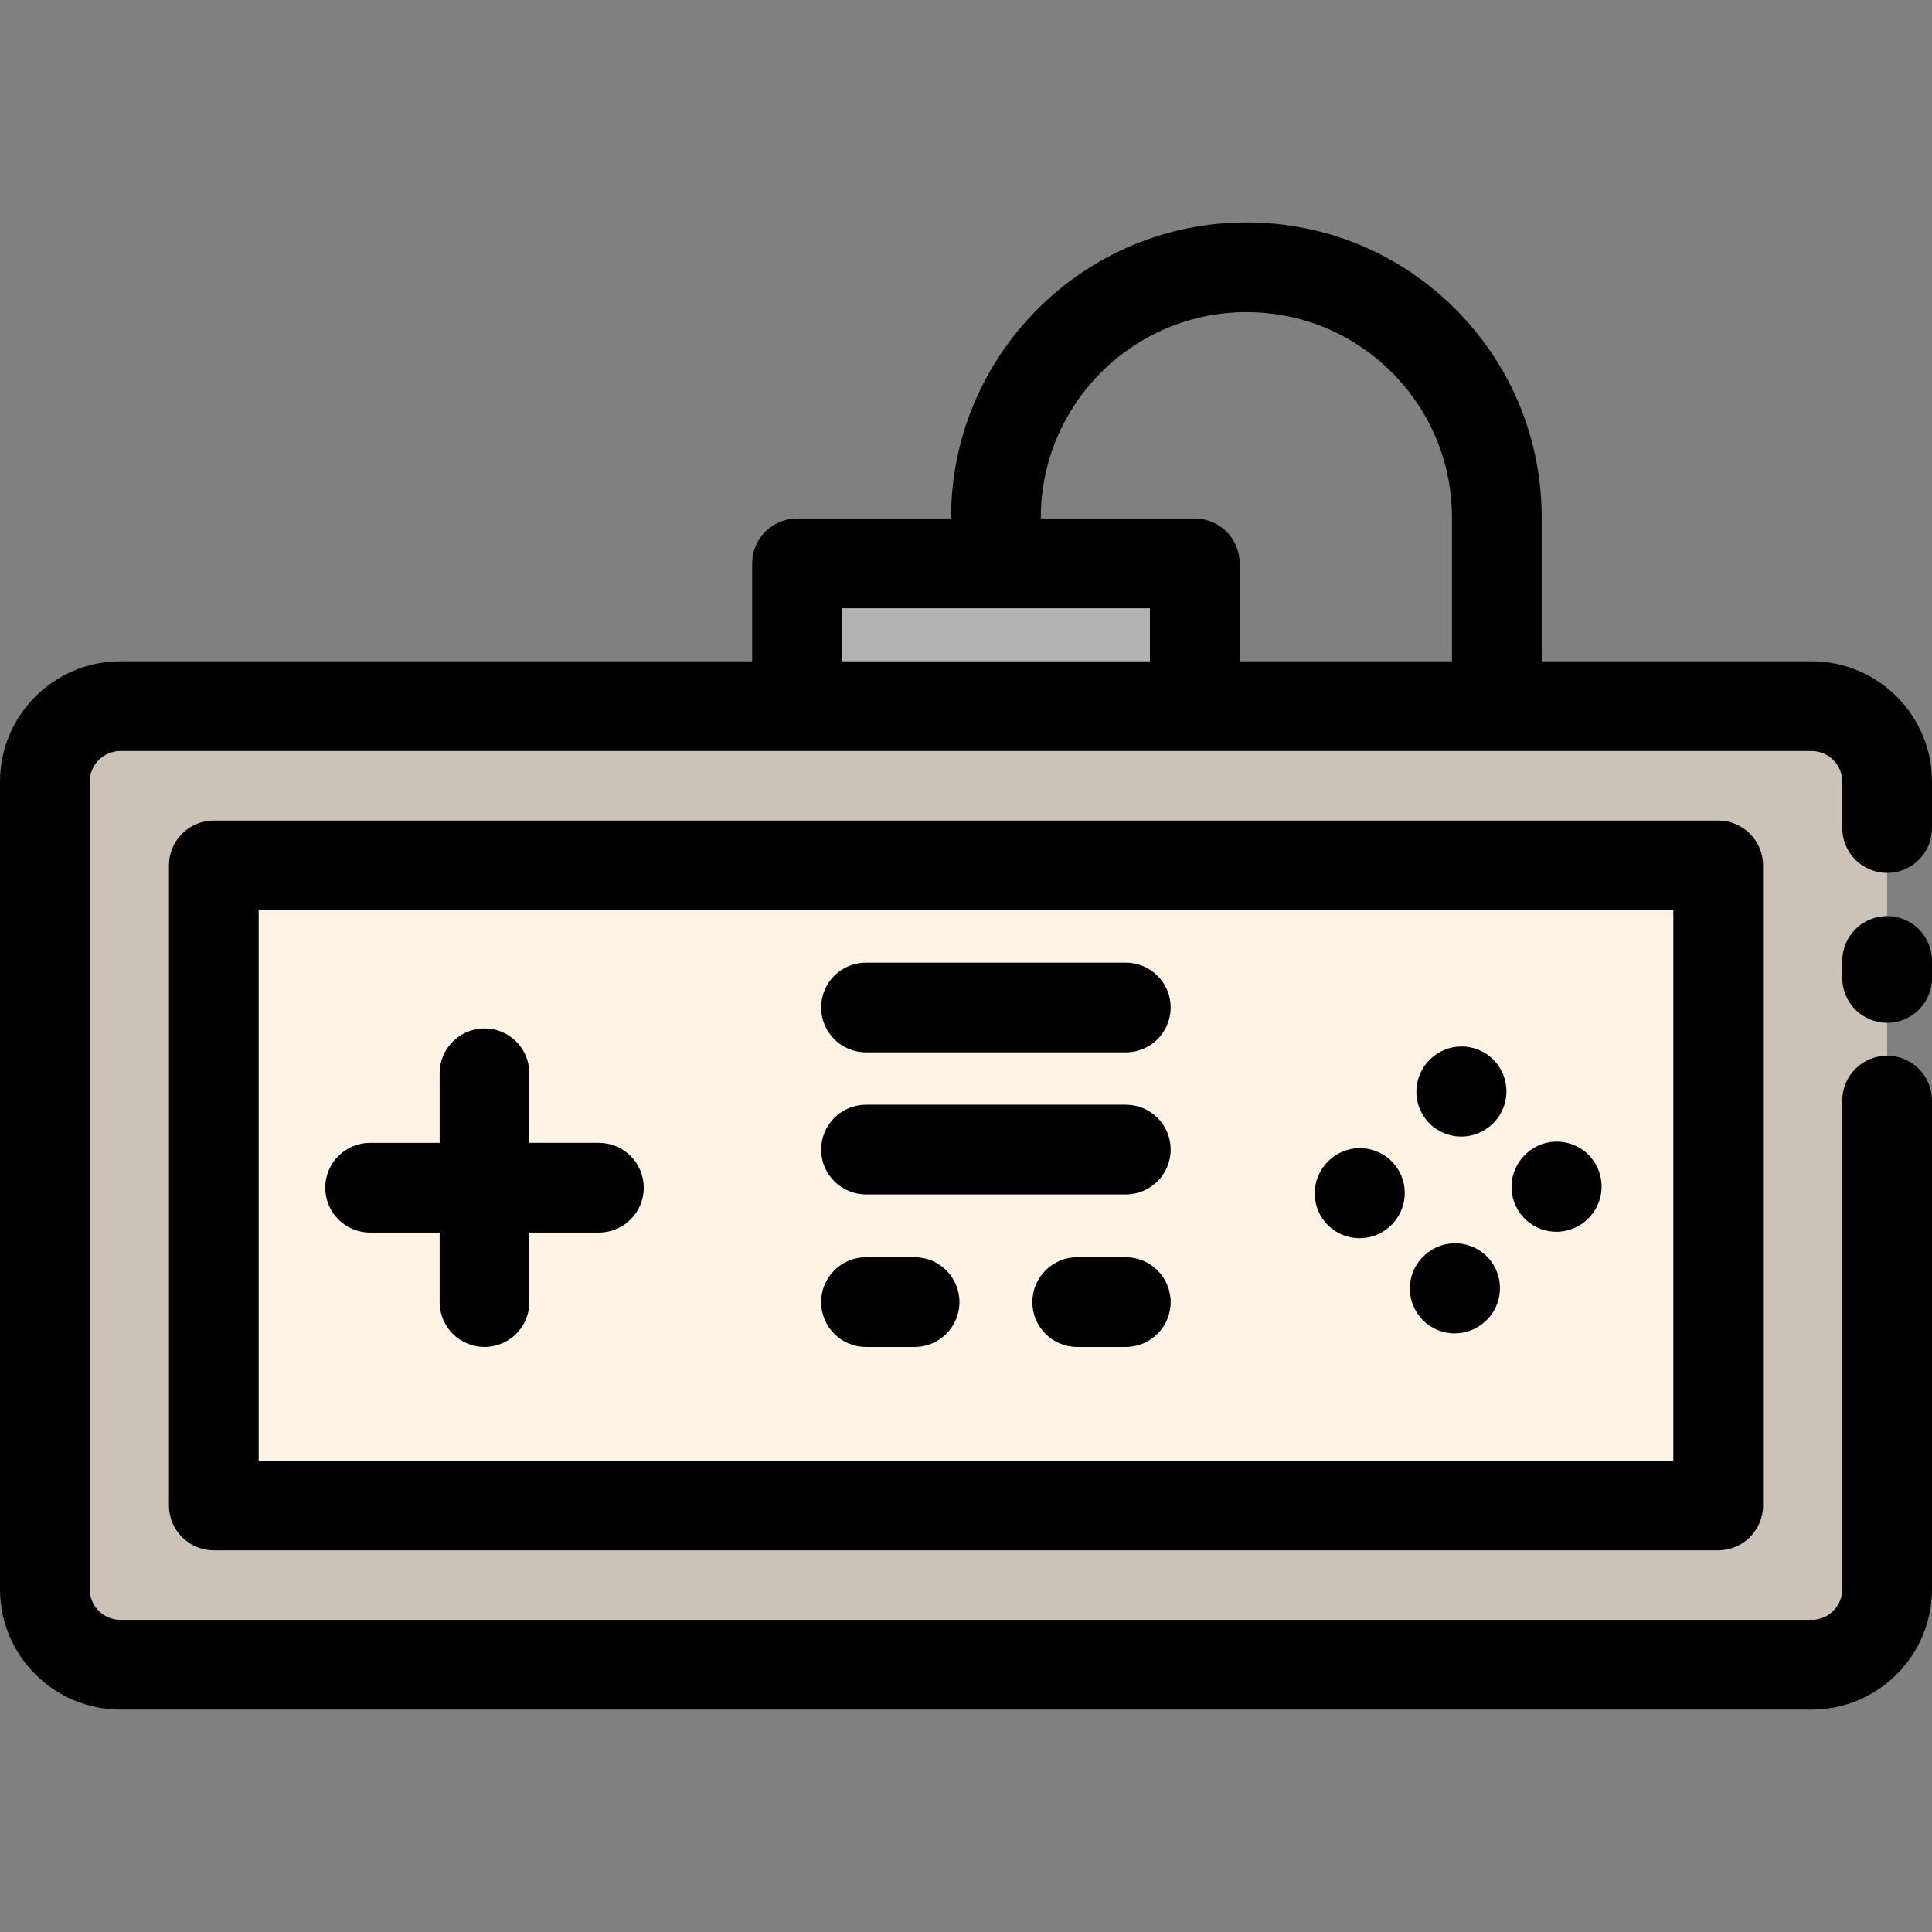
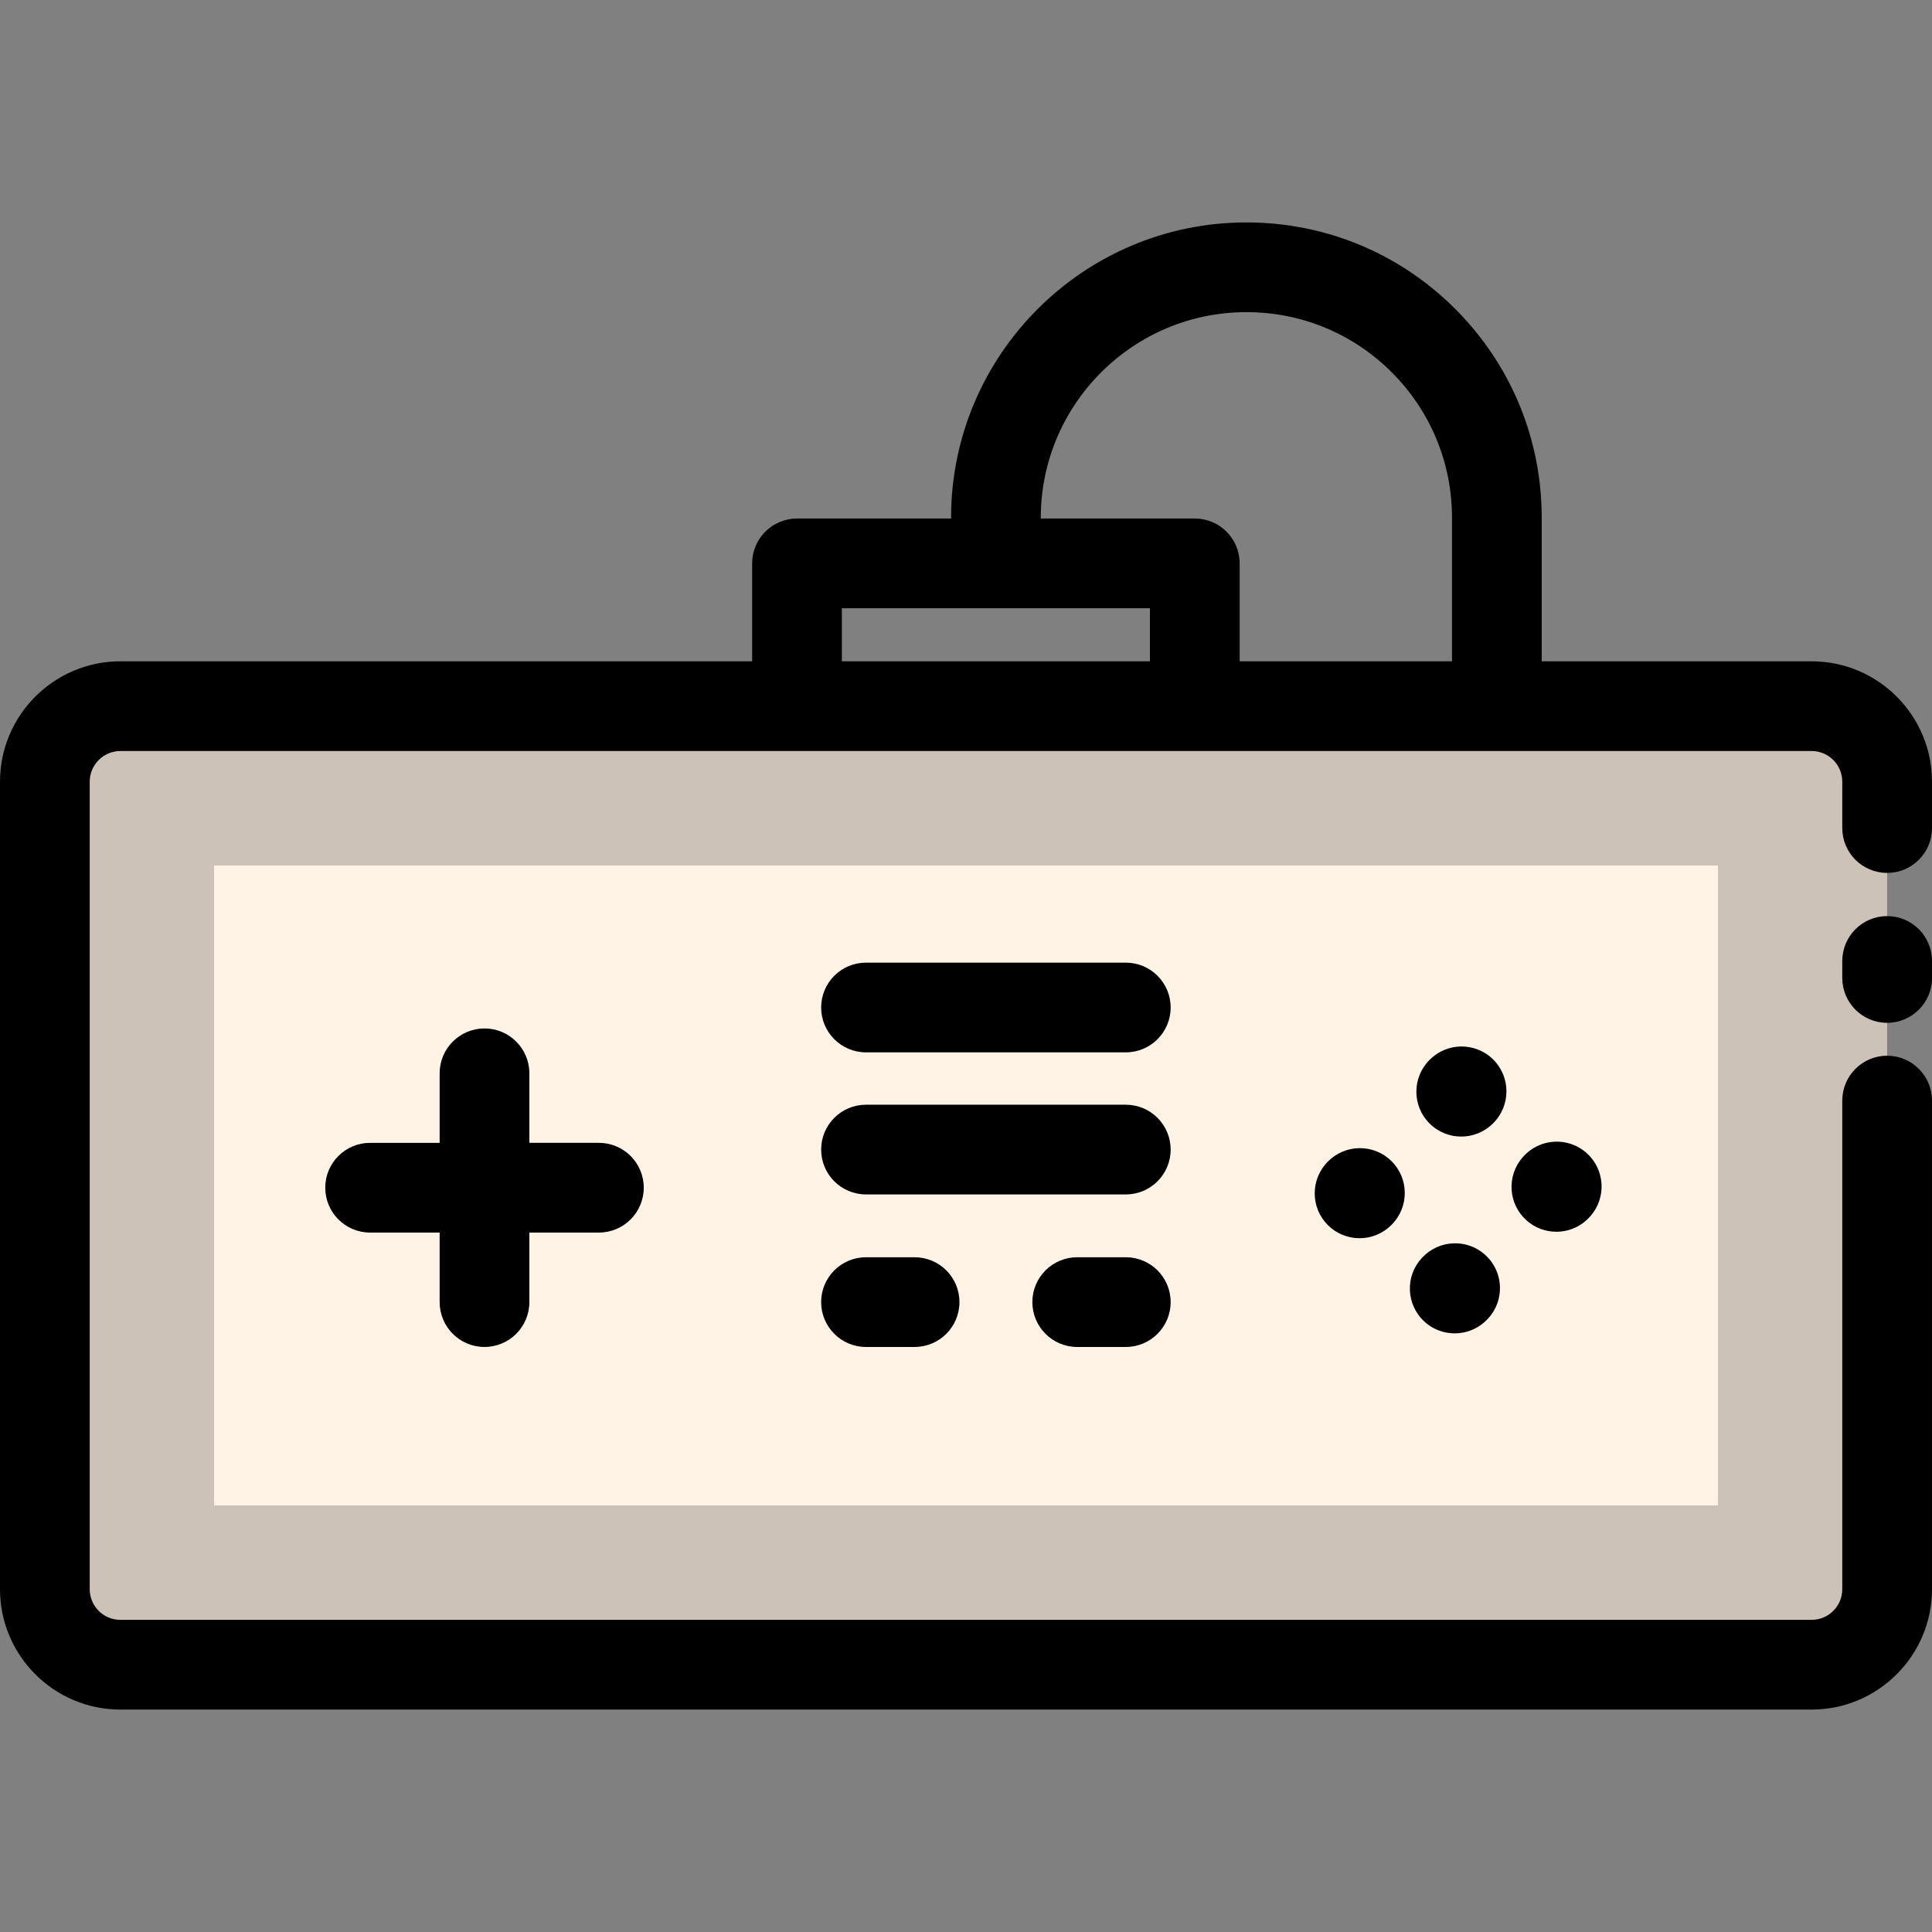
<svg xmlns="http://www.w3.org/2000/svg" version="1.1" id="Layer_1" x="0px" y="0px" viewBox="0 0 512 512" style="enable-background:new 0 0 512 512;" xml:space="preserve">
  <rect x="0" y="0" width="512" height="512" fill="#808080" stroke="none" />
  <path style="fill:#CCC2B8;" d="M500.111,207.161v213.997c0,11.045-8.952,20.009-20.009,20.009H31.897  c-11.057,0-20.009-8.964-20.009-20.009V207.161c0-11.057,8.952-20.021,20.009-20.021h179.318h105.417h80.047h83.423  C491.159,187.141,500.111,196.105,500.111,207.161z M455.338,398.962V229.345H56.662v169.617L455.338,398.962L455.338,398.962z" />
-   <polygon style="fill:#B3B3B3;" points="316.633,149.299 316.633,187.141 211.215,187.141 211.215,149.299 263.93,149.299 " />
  <rect x="56.662" y="229.345" style="fill:#FFF3E6;" width="398.677" height="169.617" />
  <path d="M128.398,326.643H98.082c-6.565,0-11.889-5.323-11.889-11.889s5.324-11.889,11.889-11.889h30.316  c6.565,0,11.889,5.323,11.889,11.889S134.963,326.643,128.398,326.643z" />
  <path d="M500.111,242.774c-6.565,0-11.889,5.323-11.889,11.889v4.508c0,6.566,5.324,11.889,11.889,11.889  c6.565,0,11.889-5.323,11.889-11.889v-4.508C512,248.096,506.677,242.774,500.111,242.774z" />
  <path d="M500.111,231.331c6.565,0,11.889-5.323,11.889-11.889v-12.281c0-17.594-14.309-31.909-31.897-31.909h-71.534v-38.044  c0-20.893-8.139-40.547-22.919-55.343c-14.782-14.78-34.437-22.92-55.344-22.92c-43.155,0-78.264,35.109-78.264,78.264v0.202  h-40.826c-6.565,0-11.889,5.323-11.889,11.889v25.953H31.897C14.309,175.252,0,189.566,0,207.161v213.997  c0,17.588,14.309,31.897,31.897,31.897h448.205c17.588,0,31.897-14.309,31.897-31.897V291.666c0-6.566-5.324-11.889-11.889-11.889  c-6.565,0-11.889,5.323-11.889,11.889v129.492c0,4.477-3.642,8.12-8.12,8.12H31.897c-4.478,0-8.12-3.643-8.12-8.12V207.161  c0-4.483,3.642-8.132,8.12-8.132h179.318h105.417h163.47c4.478,0,8.12,3.647,8.12,8.132v12.281  C488.223,226.008,493.546,231.331,500.111,231.331z M275.819,137.208c0-30.044,24.443-54.486,54.486-54.486  c14.557,0,28.24,5.667,38.527,15.951c10.291,10.303,15.959,23.988,15.959,38.535v38.044h-56.269v-25.953  c0-6.566-5.324-11.889-11.889-11.889h-40.814V137.208z M223.104,161.187h81.64v14.064h-81.64L223.104,161.187L223.104,161.187z" />
-   <path d="M44.773,229.345v169.617c0,6.566,5.324,11.889,11.889,11.889h398.677c6.565,0,11.889-5.323,11.889-11.889V229.345  c0-6.566-5.324-11.889-11.889-11.889H56.662C50.097,217.457,44.773,222.779,44.773,229.345z M68.55,241.234H443.45v145.839H68.55  V241.234z" />
  <path d="M158.715,302.865h-18.428v-18.428c0-6.566-5.324-11.889-11.889-11.889c-6.565,0-11.889,5.323-11.889,11.889v60.633  c0,6.566,5.324,11.889,11.889,11.889c6.565,0,11.889-5.323,11.889-11.889v-18.428h18.428c6.565,0,11.889-5.323,11.889-11.889  S165.279,302.865,158.715,302.865z" />
  <path d="M242.376,333.182H229.5c-6.565,0-11.889,5.323-11.889,11.889s5.324,11.889,11.889,11.889h12.875  c6.565,0,11.889-5.323,11.889-11.889S248.942,333.182,242.376,333.182z" />
  <path d="M298.348,333.182h-12.875c-6.565,0-11.889,5.323-11.889,11.889s5.324,11.889,11.889,11.889h12.875  c6.565,0,11.889-5.323,11.889-11.889S304.914,333.182,298.348,333.182z" />
  <path d="M377.713,332.498l-0.107,0.095c-4.902,4.369-5.333,11.884-0.965,16.786c2.349,2.636,5.607,3.978,8.88,3.978  c2.814,0,5.639-0.994,7.905-3.014l0.107-0.095c4.902-4.369,5.333-11.884,0.965-16.786  C390.129,328.562,382.616,328.13,377.713,332.498z" />
  <path d="M420.438,305.537c-4.915-4.356-12.426-3.903-16.783,1.009l-0.095,0.107c-4.355,4.914-3.903,12.427,1.011,16.783  c2.264,2.007,5.078,2.992,7.882,2.992c3.284,0,6.552-1.352,8.901-4.002l0.095-0.107C425.802,317.406,425.35,309.893,420.438,305.537  z" />
  <path d="M351.936,307.803l-0.094,0.095c-4.614,4.671-4.569,12.198,0.103,16.813c2.317,2.289,5.336,3.431,8.354,3.431  c3.066,0,6.132-1.179,8.458-3.535l0.094-0.095c4.614-4.671,4.569-12.198-0.103-16.813  C364.078,303.085,356.551,303.131,351.936,307.803z" />
  <path d="M378.928,280.811l-0.095,0.095c-4.643,4.643-4.643,12.17,0,16.814c2.322,2.322,5.364,3.482,8.407,3.482  c3.042,0,6.085-1.16,8.407-3.482l0.095-0.095c4.643-4.643,4.643-12.171,0-16.814C391.098,276.167,383.572,276.167,378.928,280.811z" />
  <path d="M298.348,292.76H229.5c-6.565,0-11.889,5.323-11.889,11.889c0,6.566,5.324,11.889,11.889,11.889h68.848  c6.565,0,11.889-5.323,11.889-11.889C310.236,298.083,304.914,292.76,298.348,292.76z" />
  <path d="M298.348,255.108H229.5c-6.565,0-11.889,5.323-11.889,11.889s5.324,11.889,11.889,11.889h68.848  c6.565,0,11.889-5.323,11.889-11.889S304.914,255.108,298.348,255.108z" />
  <g>
</g>
  <g>
</g>
  <g>
</g>
  <g>
</g>
  <g>
</g>
  <g>
</g>
  <g>
</g>
  <g>
</g>
  <g>
</g>
  <g>
</g>
  <g>
</g>
  <g>
</g>
  <g>
</g>
  <g>
</g>
  <g>
</g>
</svg>